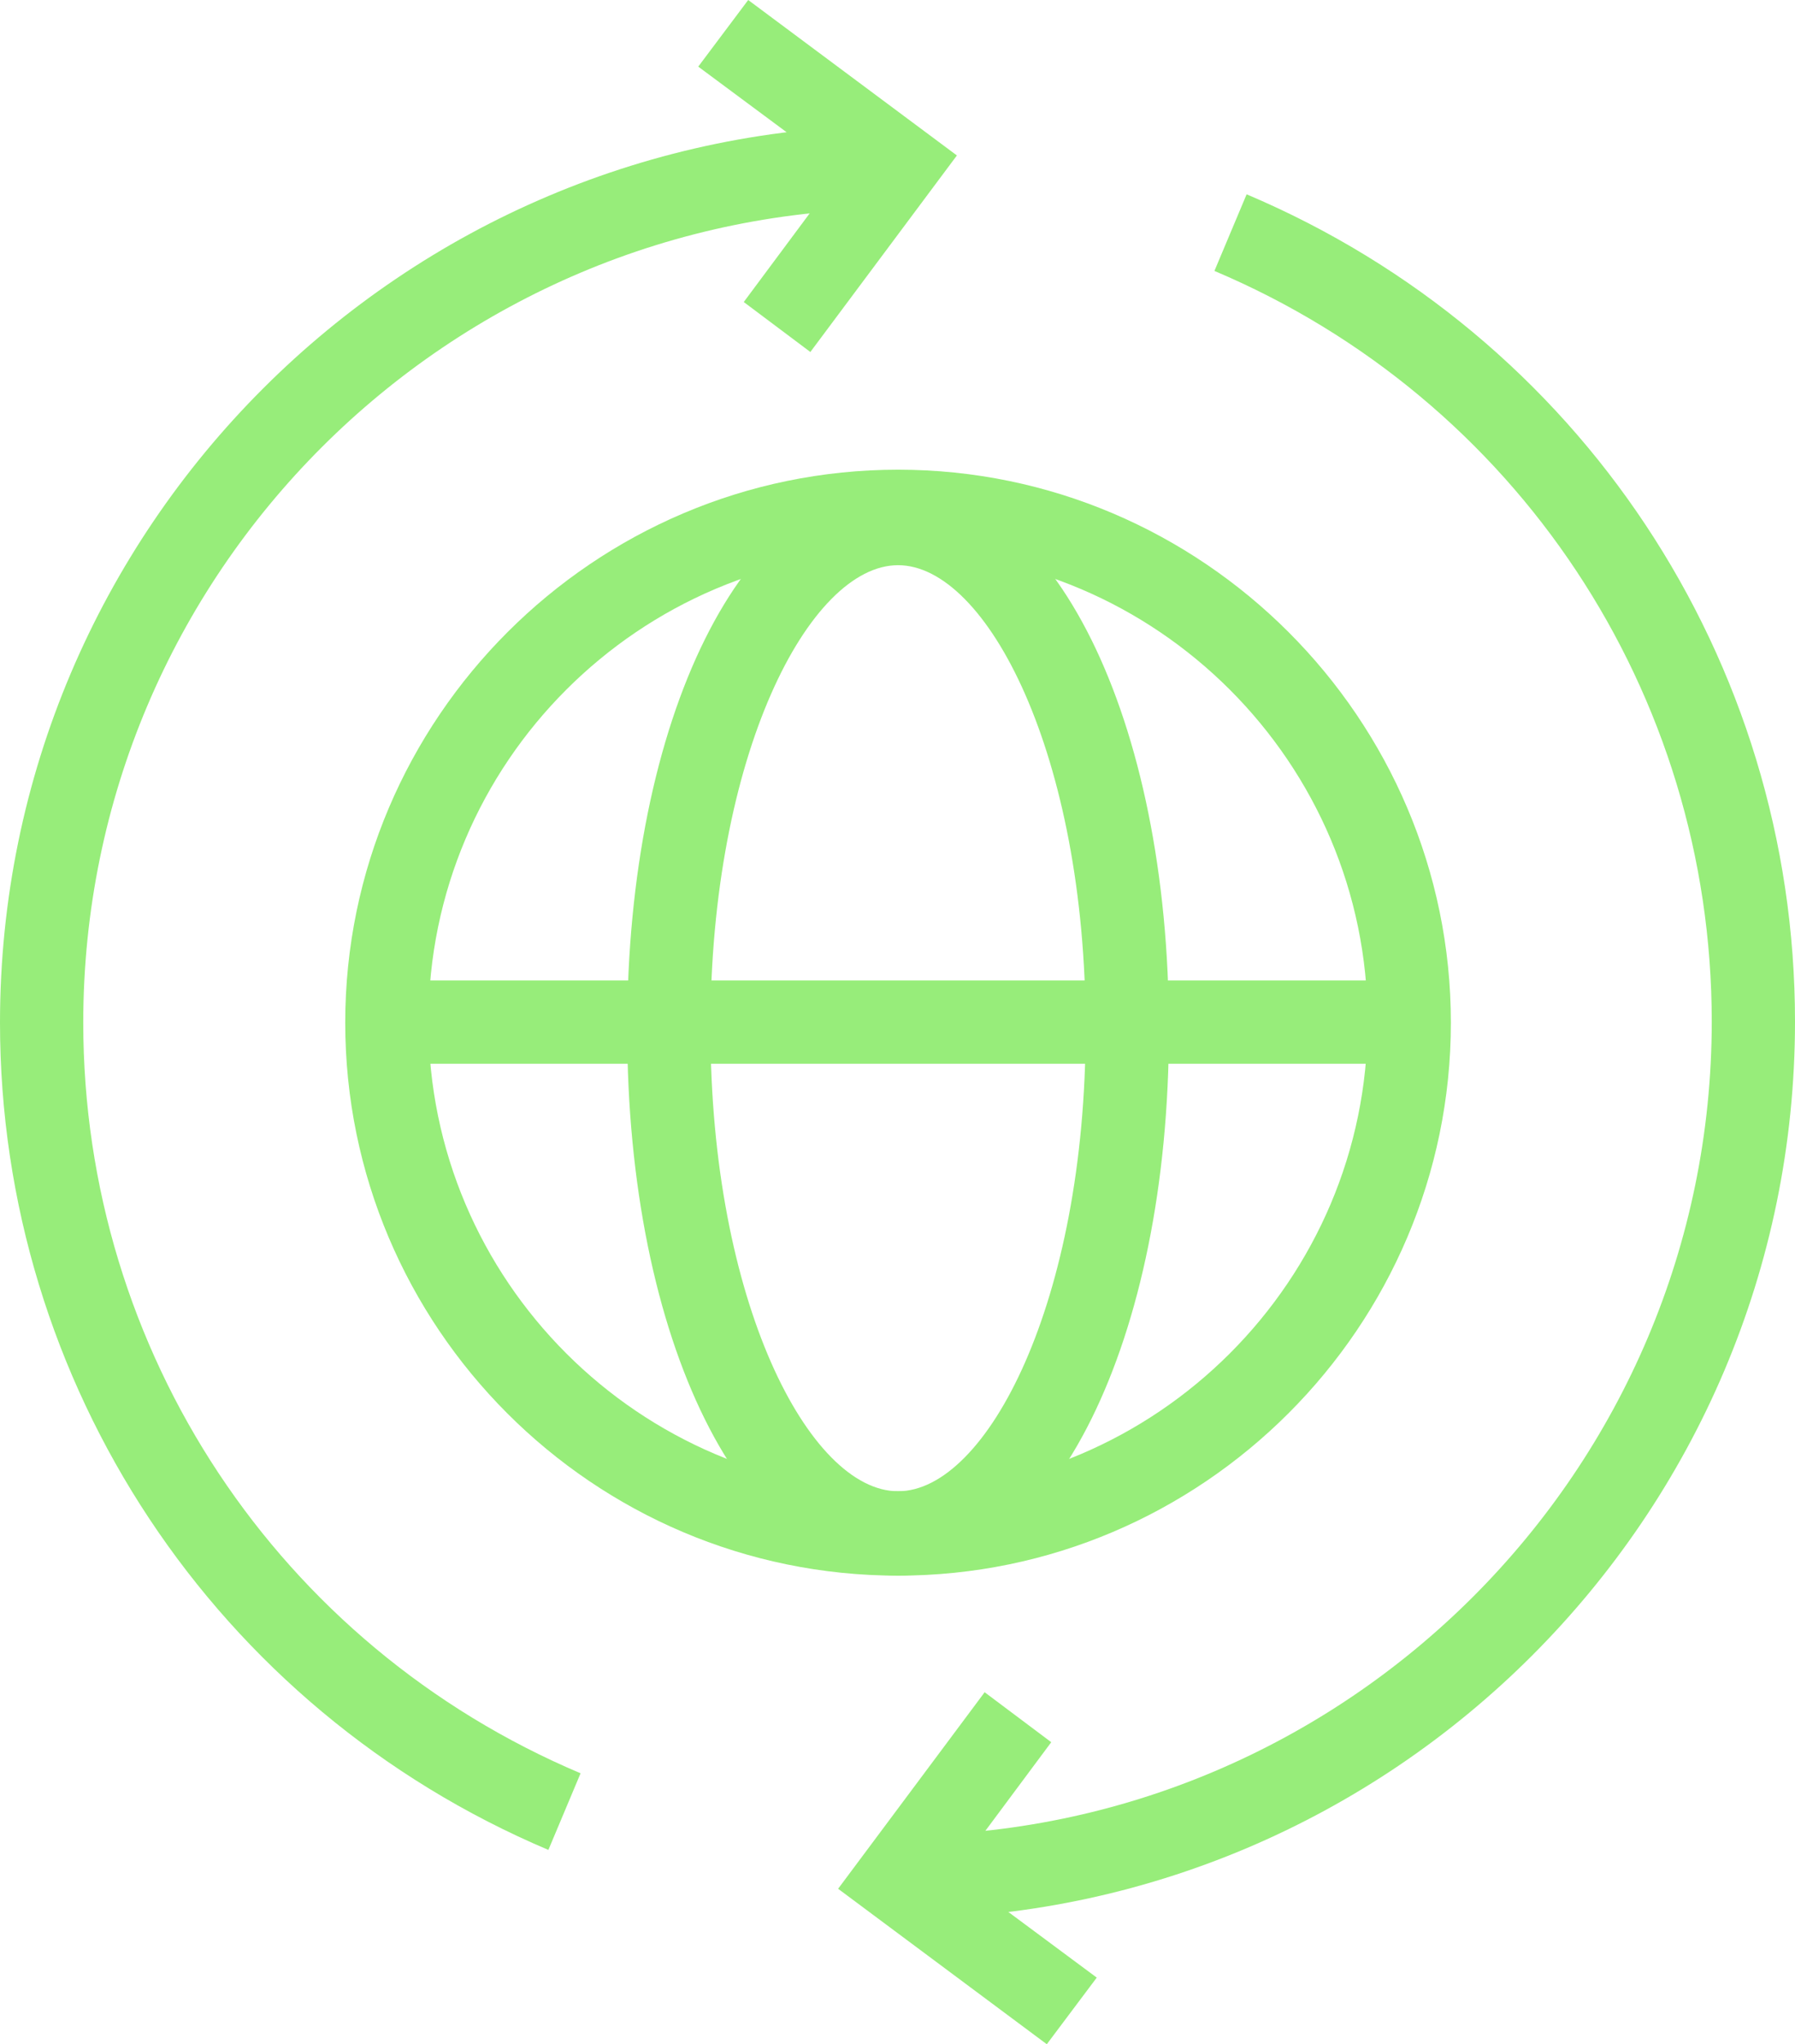
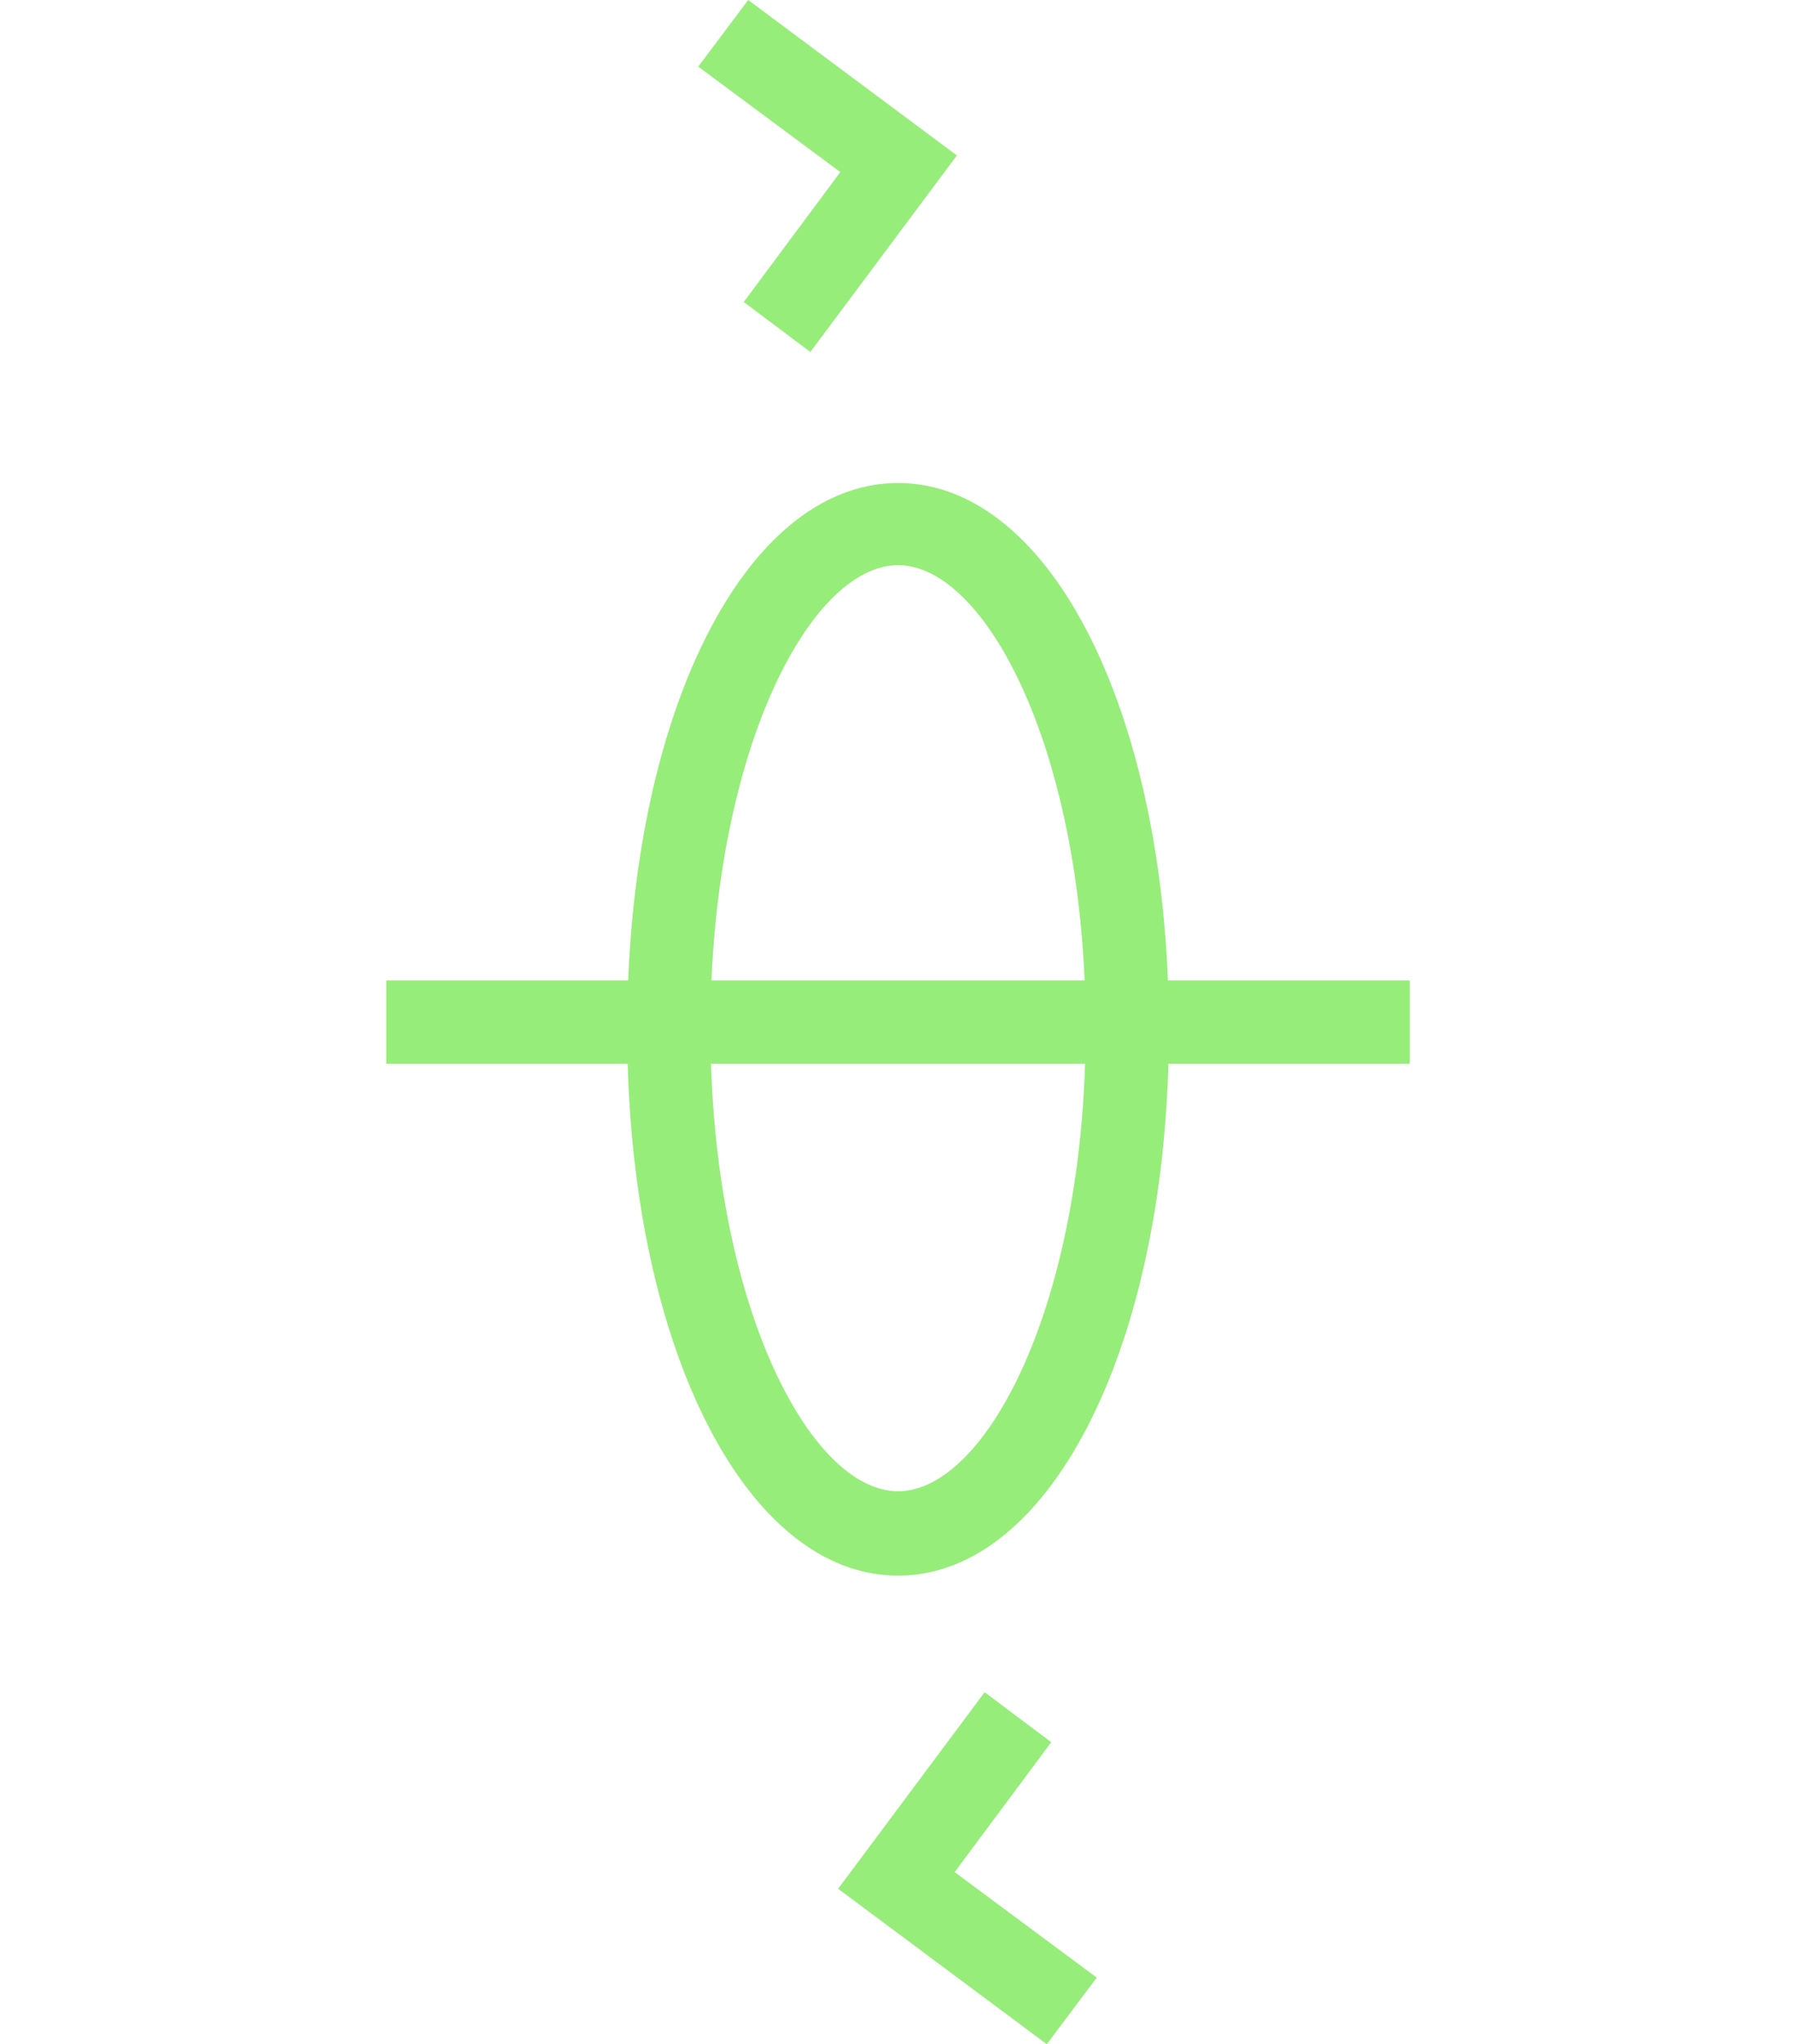
<svg xmlns="http://www.w3.org/2000/svg" id="Layer_2" data-name="Layer 2" viewBox="0 0 16.17 18.41">
  <defs>
    <style>
      .cls-1 {
        fill: #97ed7a;
      }
    </style>
  </defs>
  <g id="Design">
    <g>
-       <path class="cls-1" d="M8.09,14.19c-2.75,0-4.98-2.24-4.98-4.98s2.24-4.98,4.98-4.98,4.98,2.24,4.98,4.98-2.24,4.98-4.98,4.98Zm0-9.22c-2.33,0-4.23,1.9-4.23,4.23s1.9,4.23,4.23,4.23,4.23-1.9,4.23-4.23-1.9-4.23-4.23-4.23Z" />
      <rect class="cls-1" x="3.48" y="8.83" width="9.22" height=".75" />
      <path class="cls-1" d="M8.09,14.19c-1.39,0-2.44-2.12-2.44-4.92s1.05-4.92,2.44-4.92,2.44,2.12,2.44,4.92-1.05,4.92-2.44,4.92Zm0-9.1c-.8,0-1.69,1.71-1.69,4.17s.89,4.17,1.69,4.17,1.69-1.71,1.69-4.17-.89-4.17-1.69-4.17Z" />
      <g>
-         <path class="cls-1" d="M8.09,17.28v-.75c4.04,0,7.33-3.29,7.33-7.33,0-2.96-1.76-5.61-4.48-6.76l.29-.69c3,1.27,4.94,4.19,4.94,7.45,0,4.46-3.63,8.08-8.08,8.08Z" />
        <polygon class="cls-1" points="9.43 18.41 7.55 17.01 8.87 15.24 9.47 15.69 8.6 16.86 9.88 17.81 9.43 18.41" />
      </g>
      <g>
-         <path class="cls-1" d="M4.94,16.66C1.94,15.39,0,12.46,0,9.21,0,4.75,3.63,1.13,8.08,1.13v.75C4.04,1.88,.75,5.16,.75,9.21c0,2.96,1.76,5.61,4.48,6.76l-.29,.69Z" />
        <polygon class="cls-1" points="7.3 3.17 6.7 2.72 7.57 1.55 6.29 .6 6.74 0 8.62 1.4 7.3 3.17" />
      </g>
    </g>
  </g>
</svg>